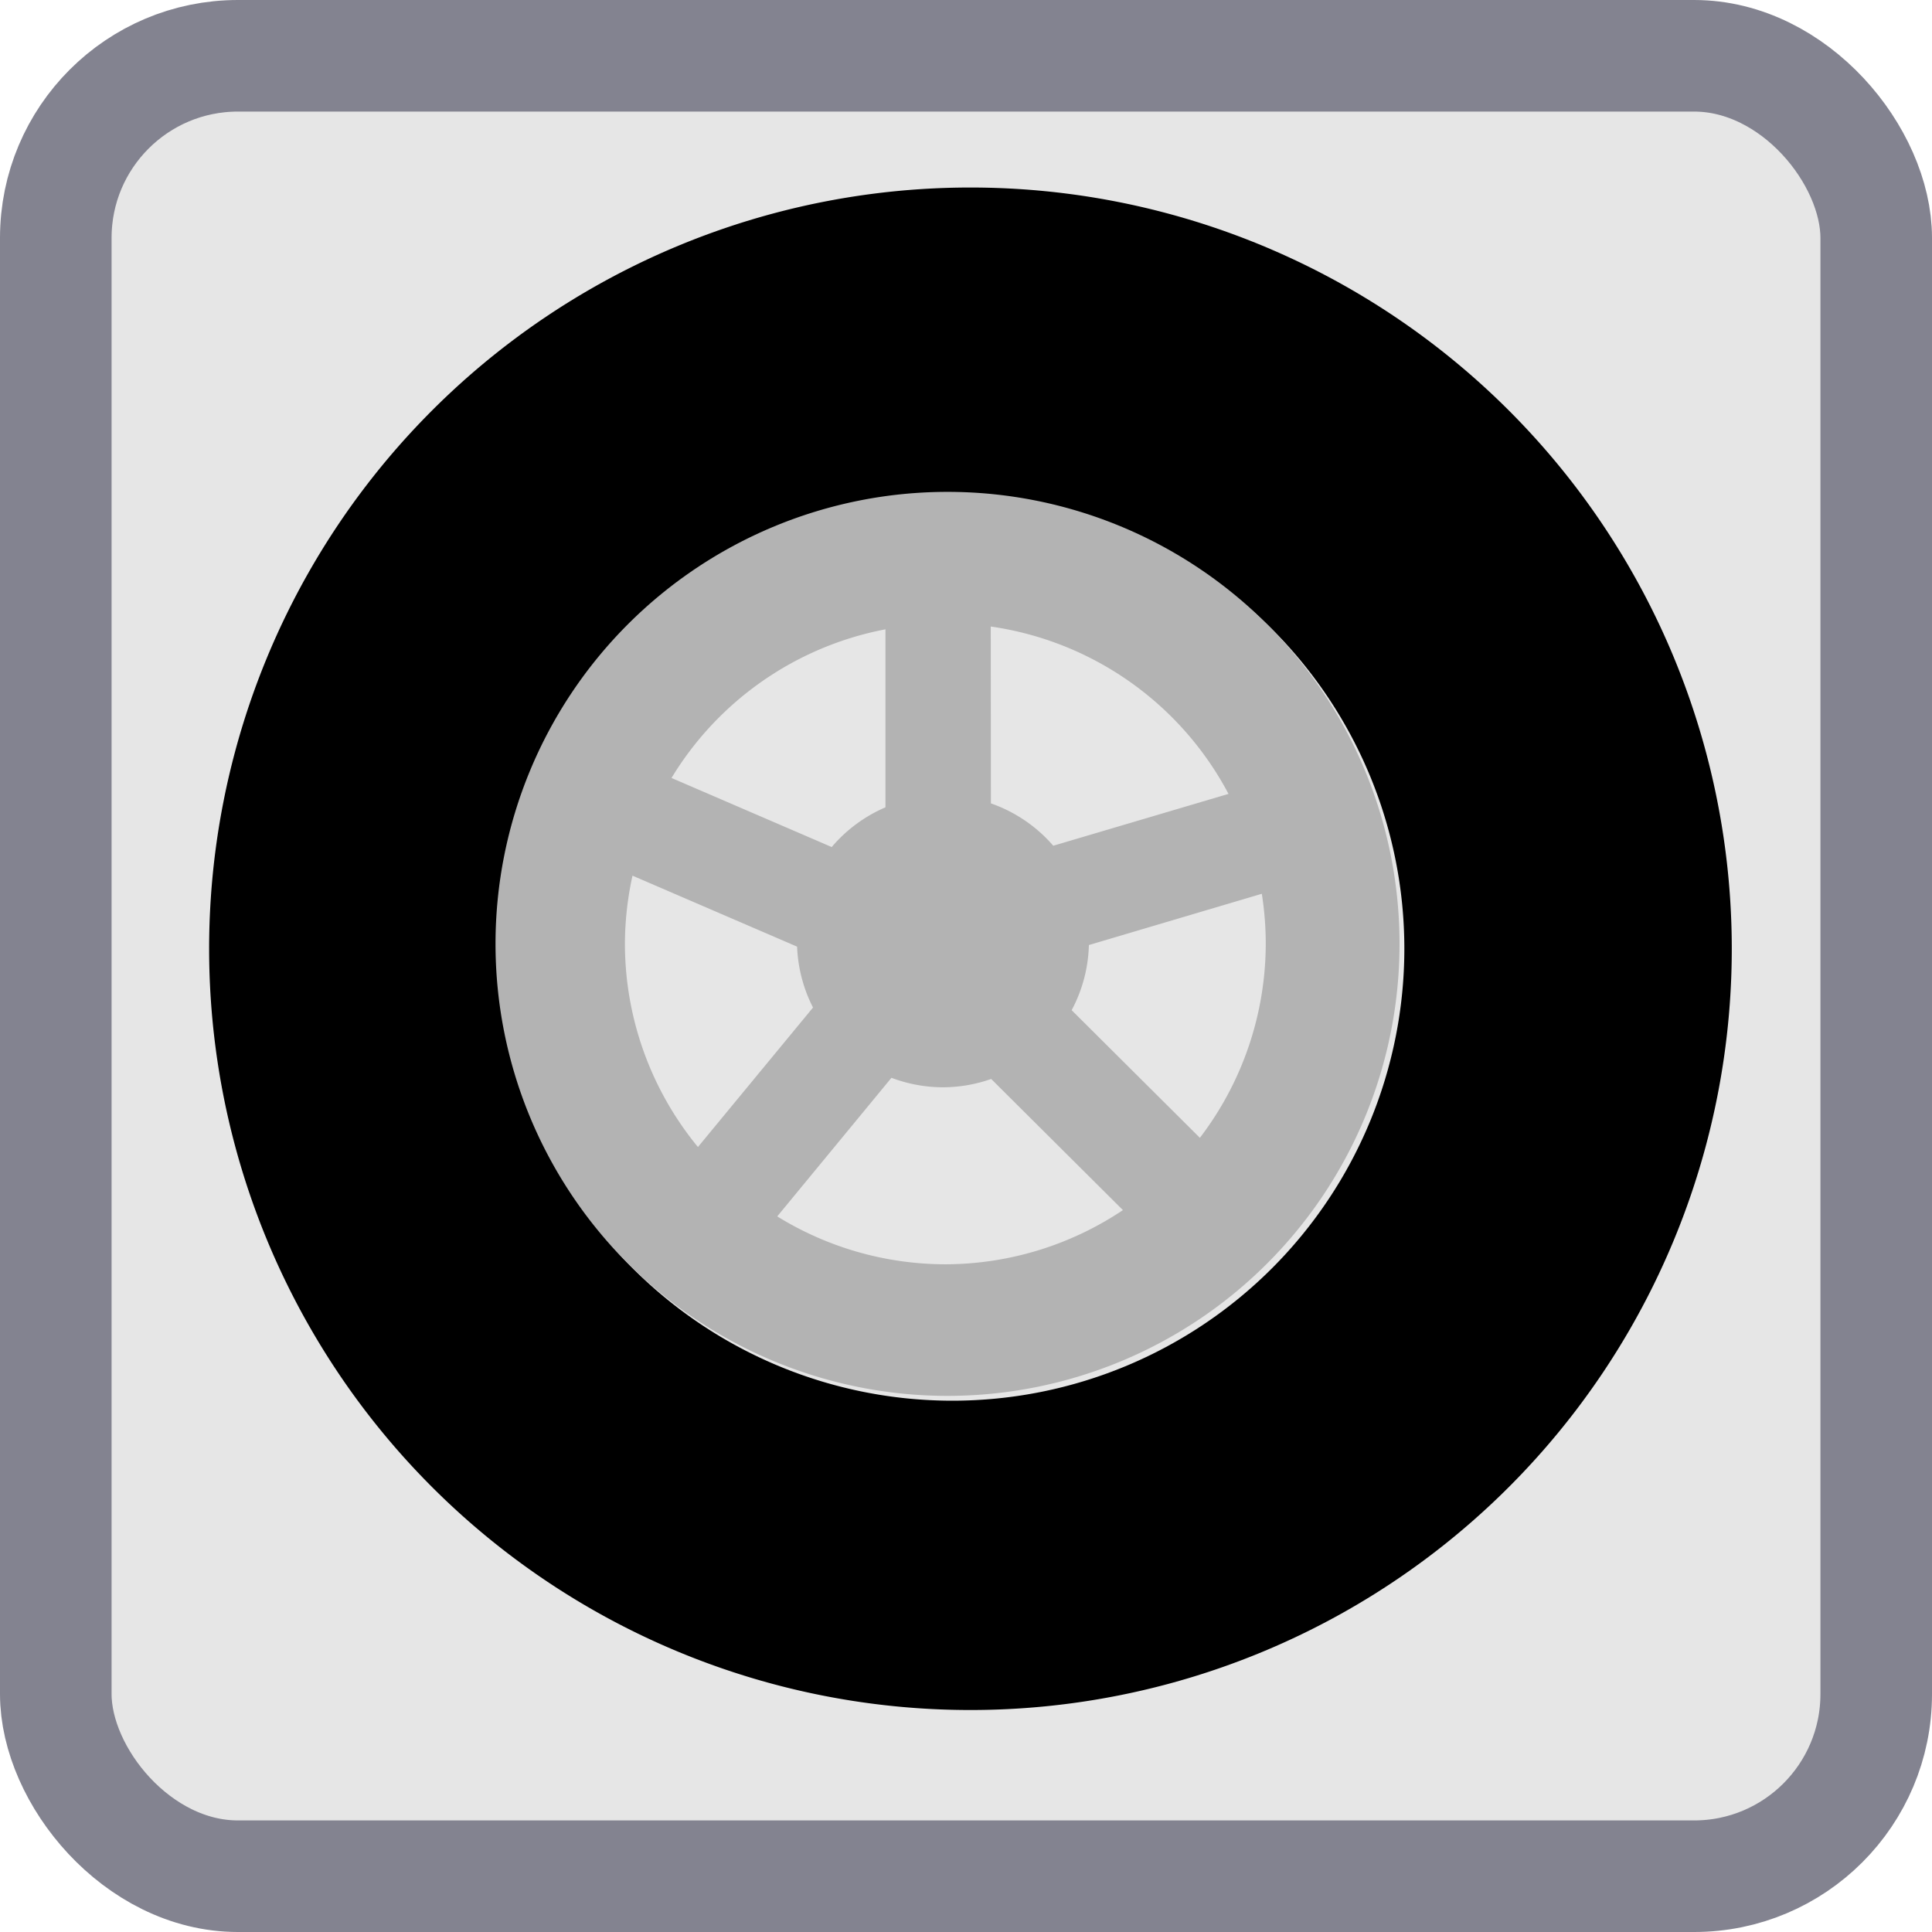
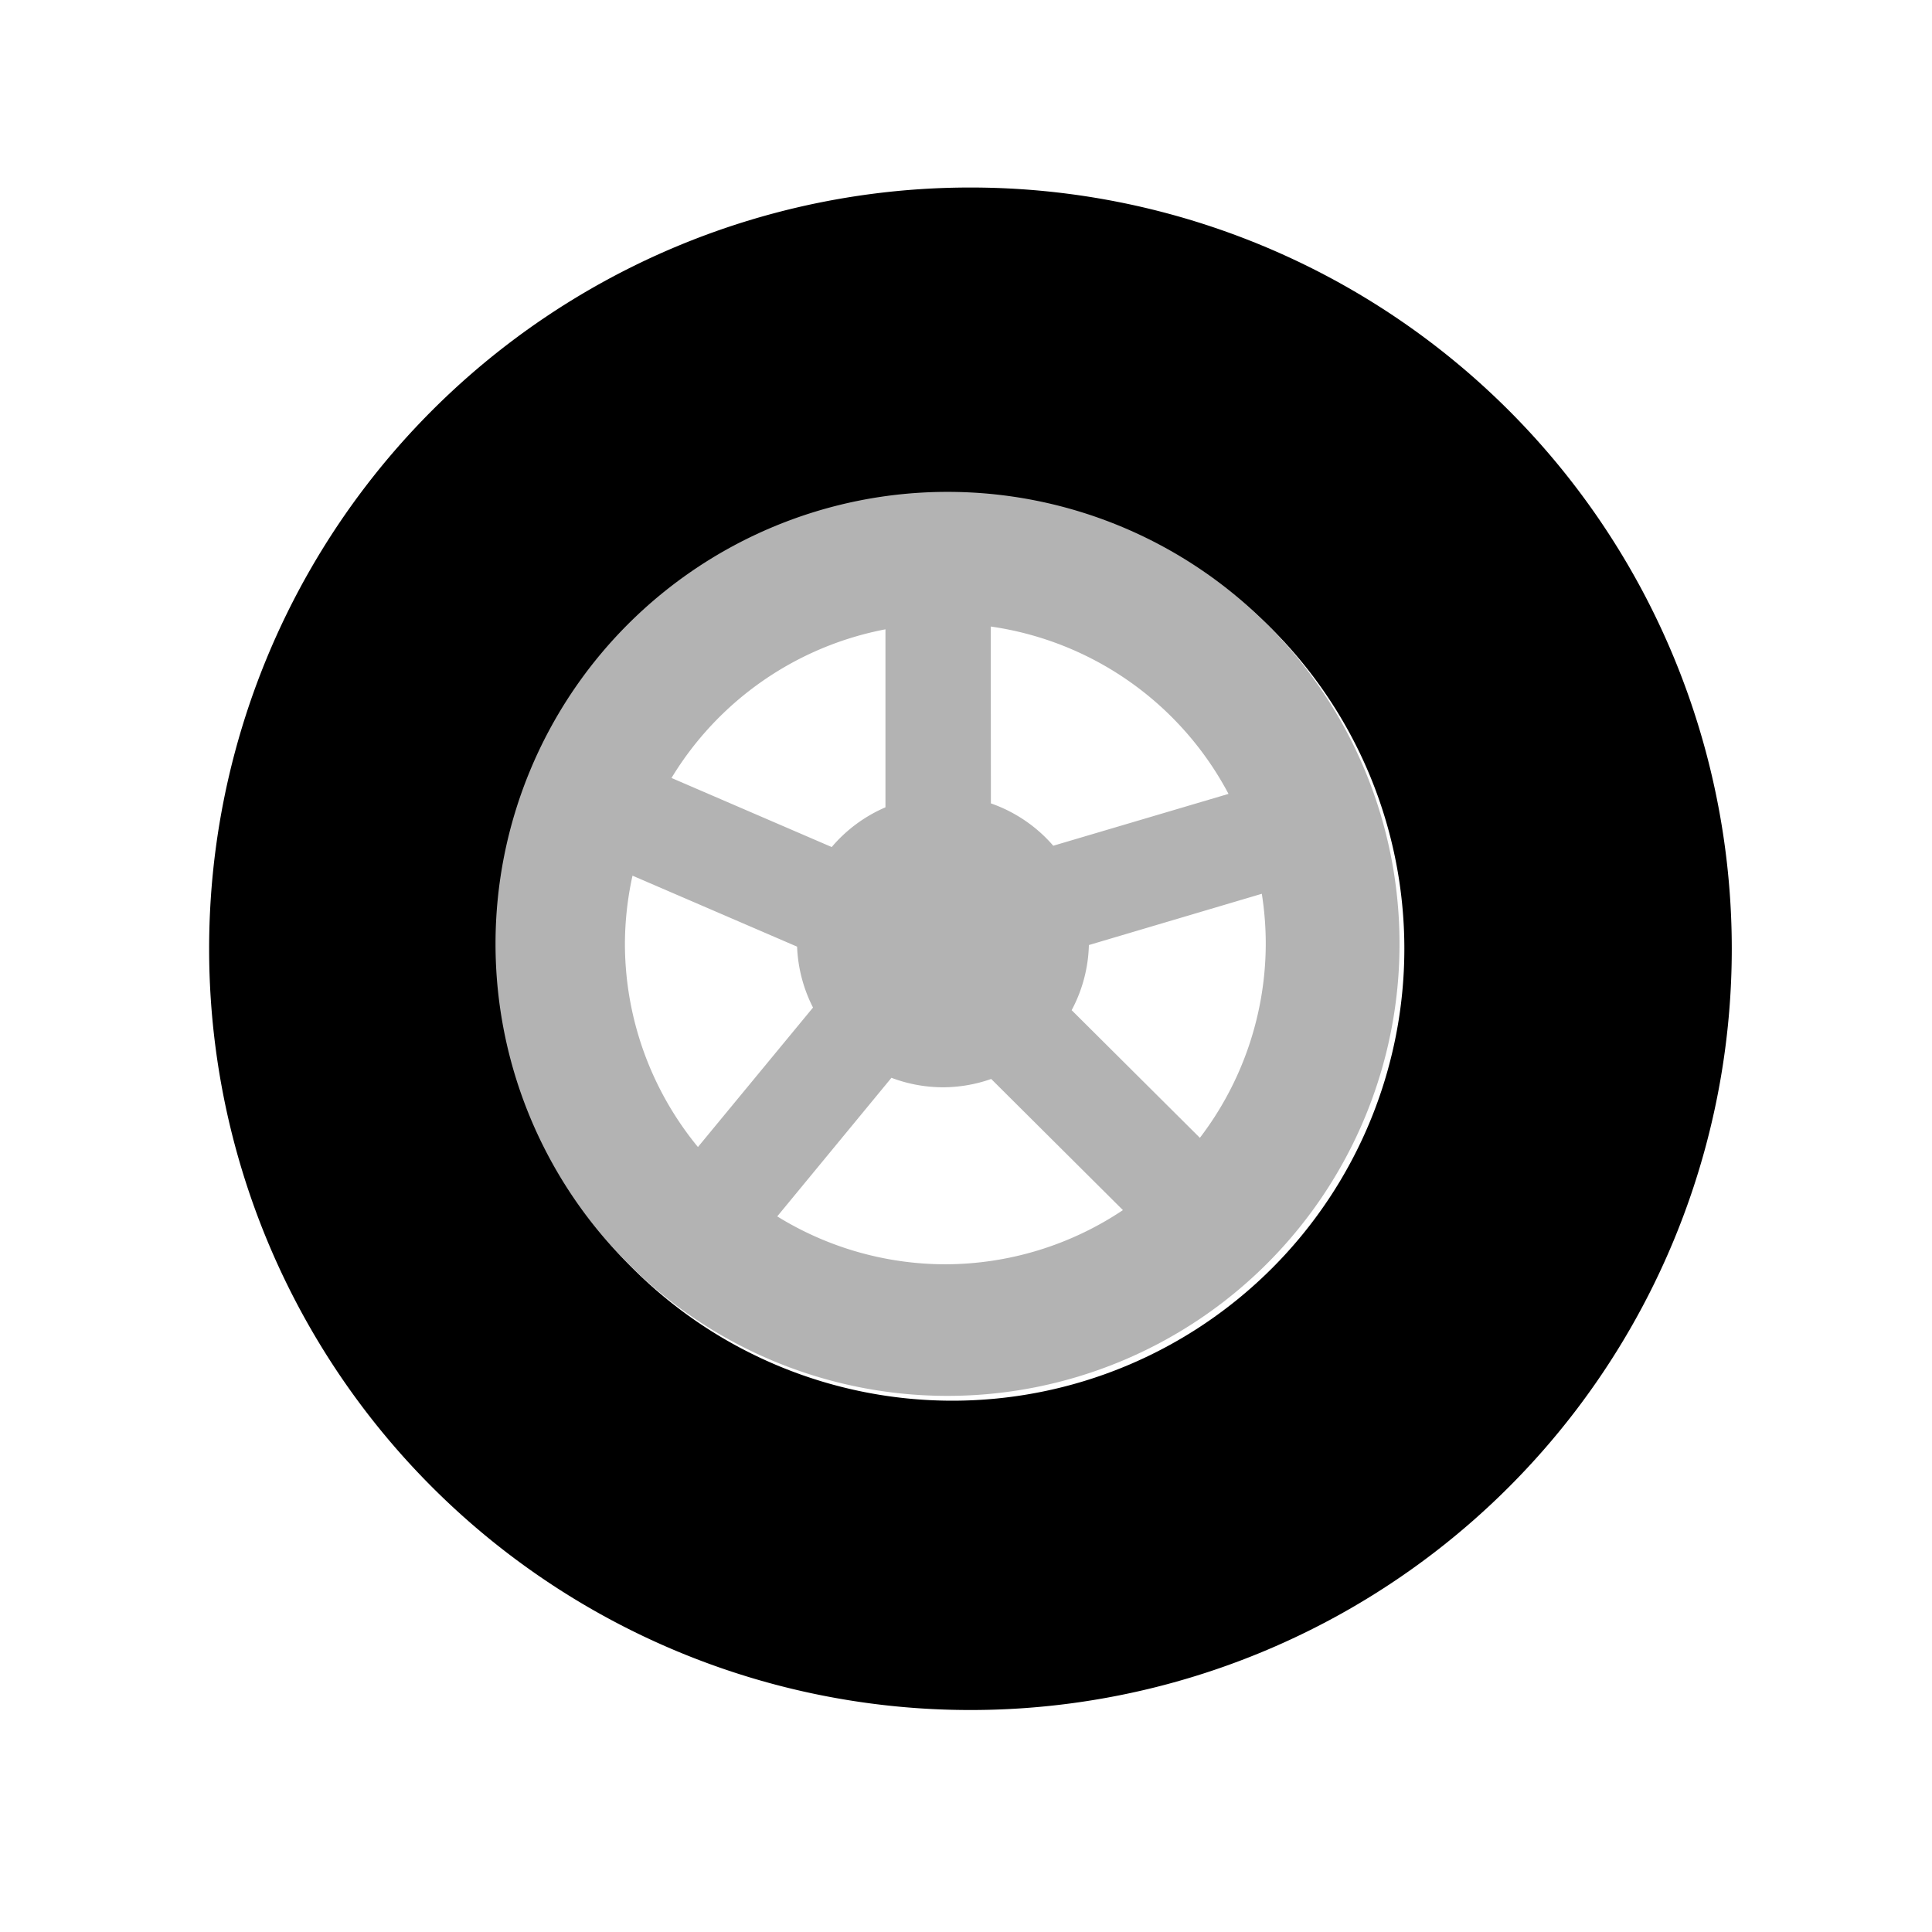
<svg xmlns="http://www.w3.org/2000/svg" xmlns:ns1="http://sodipodi.sourceforge.net/DTD/sodipodi-0.dtd" xmlns:ns2="http://www.inkscape.org/namespaces/inkscape" width="50" height="50" viewBox="0 0 13.229 13.229" version="1.1" id="svg5" ns1:docname="advent.svg" ns2:version="1.2.1 (9c6d41e4, 2022-07-14)" ns2:export-filename="advent/blockmaker.svg" ns2:export-xdpi="96" ns2:export-ydpi="96">
  <ns1:namedview id="namedview7" pagecolor="#ffffff" bordercolor="#000000" borderopacity="0.25" ns2:showpageshadow="2" ns2:pageopacity="0.0" ns2:pagecheckerboard="0" ns2:deskcolor="#d1d1d1" ns2:document-units="mm" showgrid="false" ns2:zoom="1.9158497" ns2:cx="92.648188" ns2:cy="-32.361621" ns2:window-width="1309" ns2:window-height="804" ns2:window-x="0" ns2:window-y="25" ns2:window-maximized="0" ns2:current-layer="layer1" />
  <defs id="defs2" />
  <g ns2:label="Layer 1" ns2:groupmode="layer" id="layer1">
-     <rect style="fill:#e6e6e6;fill-opacity:1;stroke:#838390;stroke-width:0.764;stroke-linecap:round;stroke-linejoin:miter;stroke-miterlimit:6;stroke-dasharray:none;stroke-opacity:1;paint-order:markers stroke fill" id="rect28545" width="12.465" height="12.465" x="0.382" y="0.382" rx="1.247" />
    <g id="g37125" transform="translate(53.45,54.483)">
      <path id="path16690-0" style="fill:#000000;fill-opacity:1;stroke:#000000;stroke-width:0;stroke-linecap:round;stroke-linejoin:miter;stroke-miterlimit:6;stroke-dasharray:none;stroke-opacity:1;paint-order:markers stroke fill" d="m -46.805,-53.199 a 5.212,5.212 0 0 0 -5.213,5.213 5.212,5.212 0 0 0 5.213,5.212 5.212,5.212 0 0 0 5.213,-5.212 5.212,5.212 0 0 0 -5.213,-5.213 z m -0.124,2.117 a 3.095,3.095 0 0 1 3.095,3.095 3.095,3.095 0 0 1 -3.095,3.095 3.095,3.095 0 0 1 -3.095,-3.095 3.095,3.095 0 0 1 3.095,-3.095 z" />
      <path id="path16692-2" style="fill:#b3b3b3;fill-opacity:1;stroke:#000000;stroke-width:0;stroke-linecap:round;stroke-linejoin:miter;stroke-miterlimit:6;stroke-dasharray:none;stroke-opacity:1;paint-order:markers stroke fill" d="m -46.962,-51.115 a 3.095,3.095 0 0 0 -3.095,3.095 3.095,3.095 0 0 0 3.095,3.095 3.095,3.095 0 0 0 3.095,-3.095 3.095,3.095 0 0 0 -3.095,-3.095 z m 0.296,0.922 a 2.194,2.194 0 0 1 1.628,1.146 l -1.2,0.355 a 1,1 0 0 0 -0.427,-0.29 z m -0.721,0.018 v 1.22 a 1,1 0 0 0 -0.368,0.272 l -1.097,-0.473 a 2.194,2.194 0 0 1 1.466,-1.018 z m -1.732,1.688 1.127,0.486 a 1,1 0 0 0 0.109,0.417 l -0.788,0.955 a 2.194,2.194 0 0 1 -0.5,-1.392 2.194,2.194 0 0 1 0.052,-0.466 z m 4.309,0.124 a 2.194,2.194 0 0 1 0.027,0.342 2.194,2.194 0 0 1 -0.451,1.329 l -0.878,-0.874 a 1,1 0 0 0 0.118,-0.446 z m -2.536,1.26 a 1,1 0 0 0 0.352,0.065 1,1 0 0 0 0.331,-0.057 l 0.902,0.898 a 2.194,2.194 0 0 1 -1.217,0.371 2.194,2.194 0 0 1 -1.15,-0.328 z" />
    </g>
  </g>
</svg>